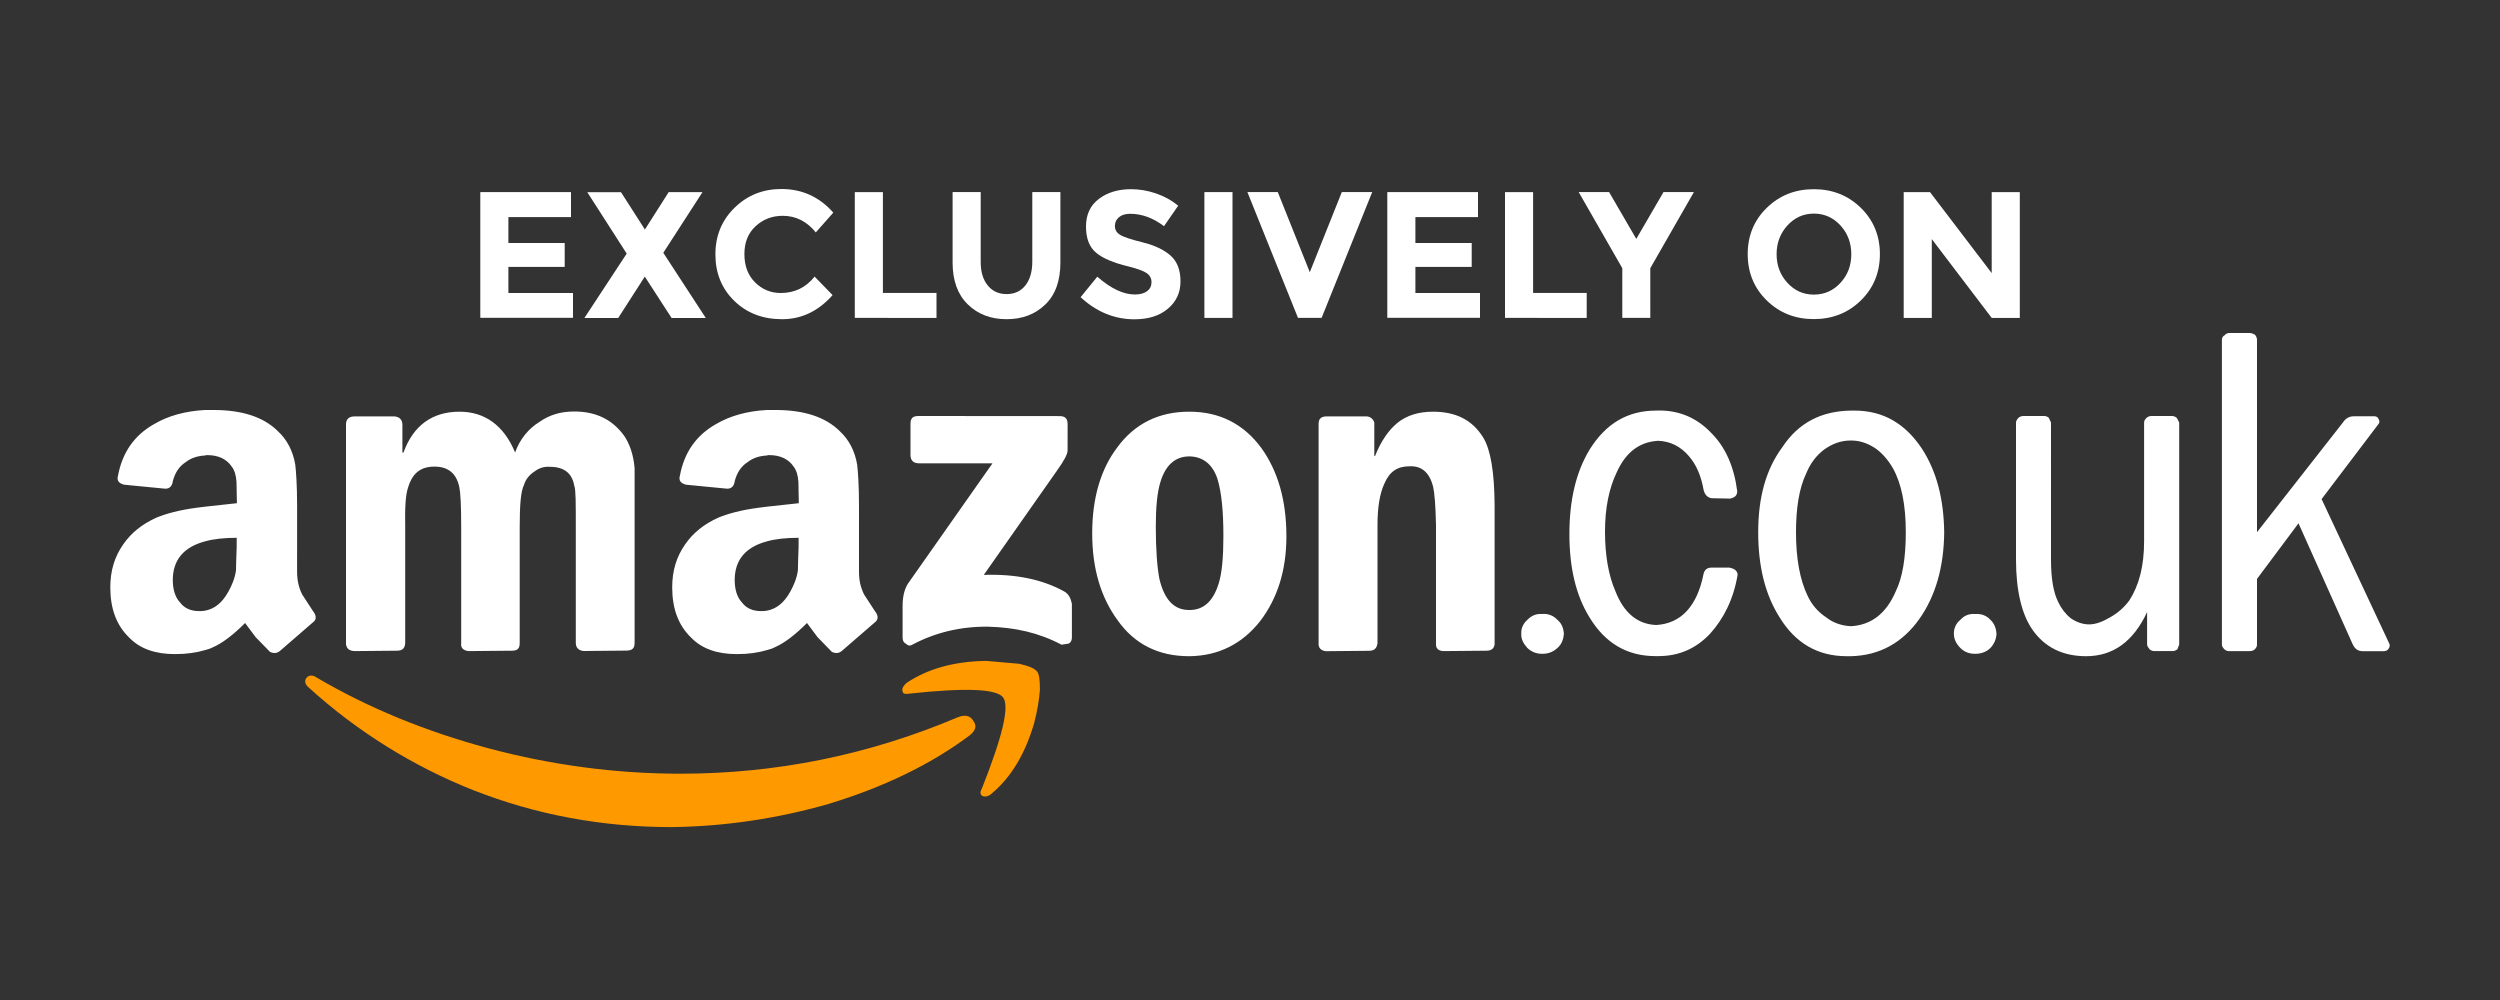
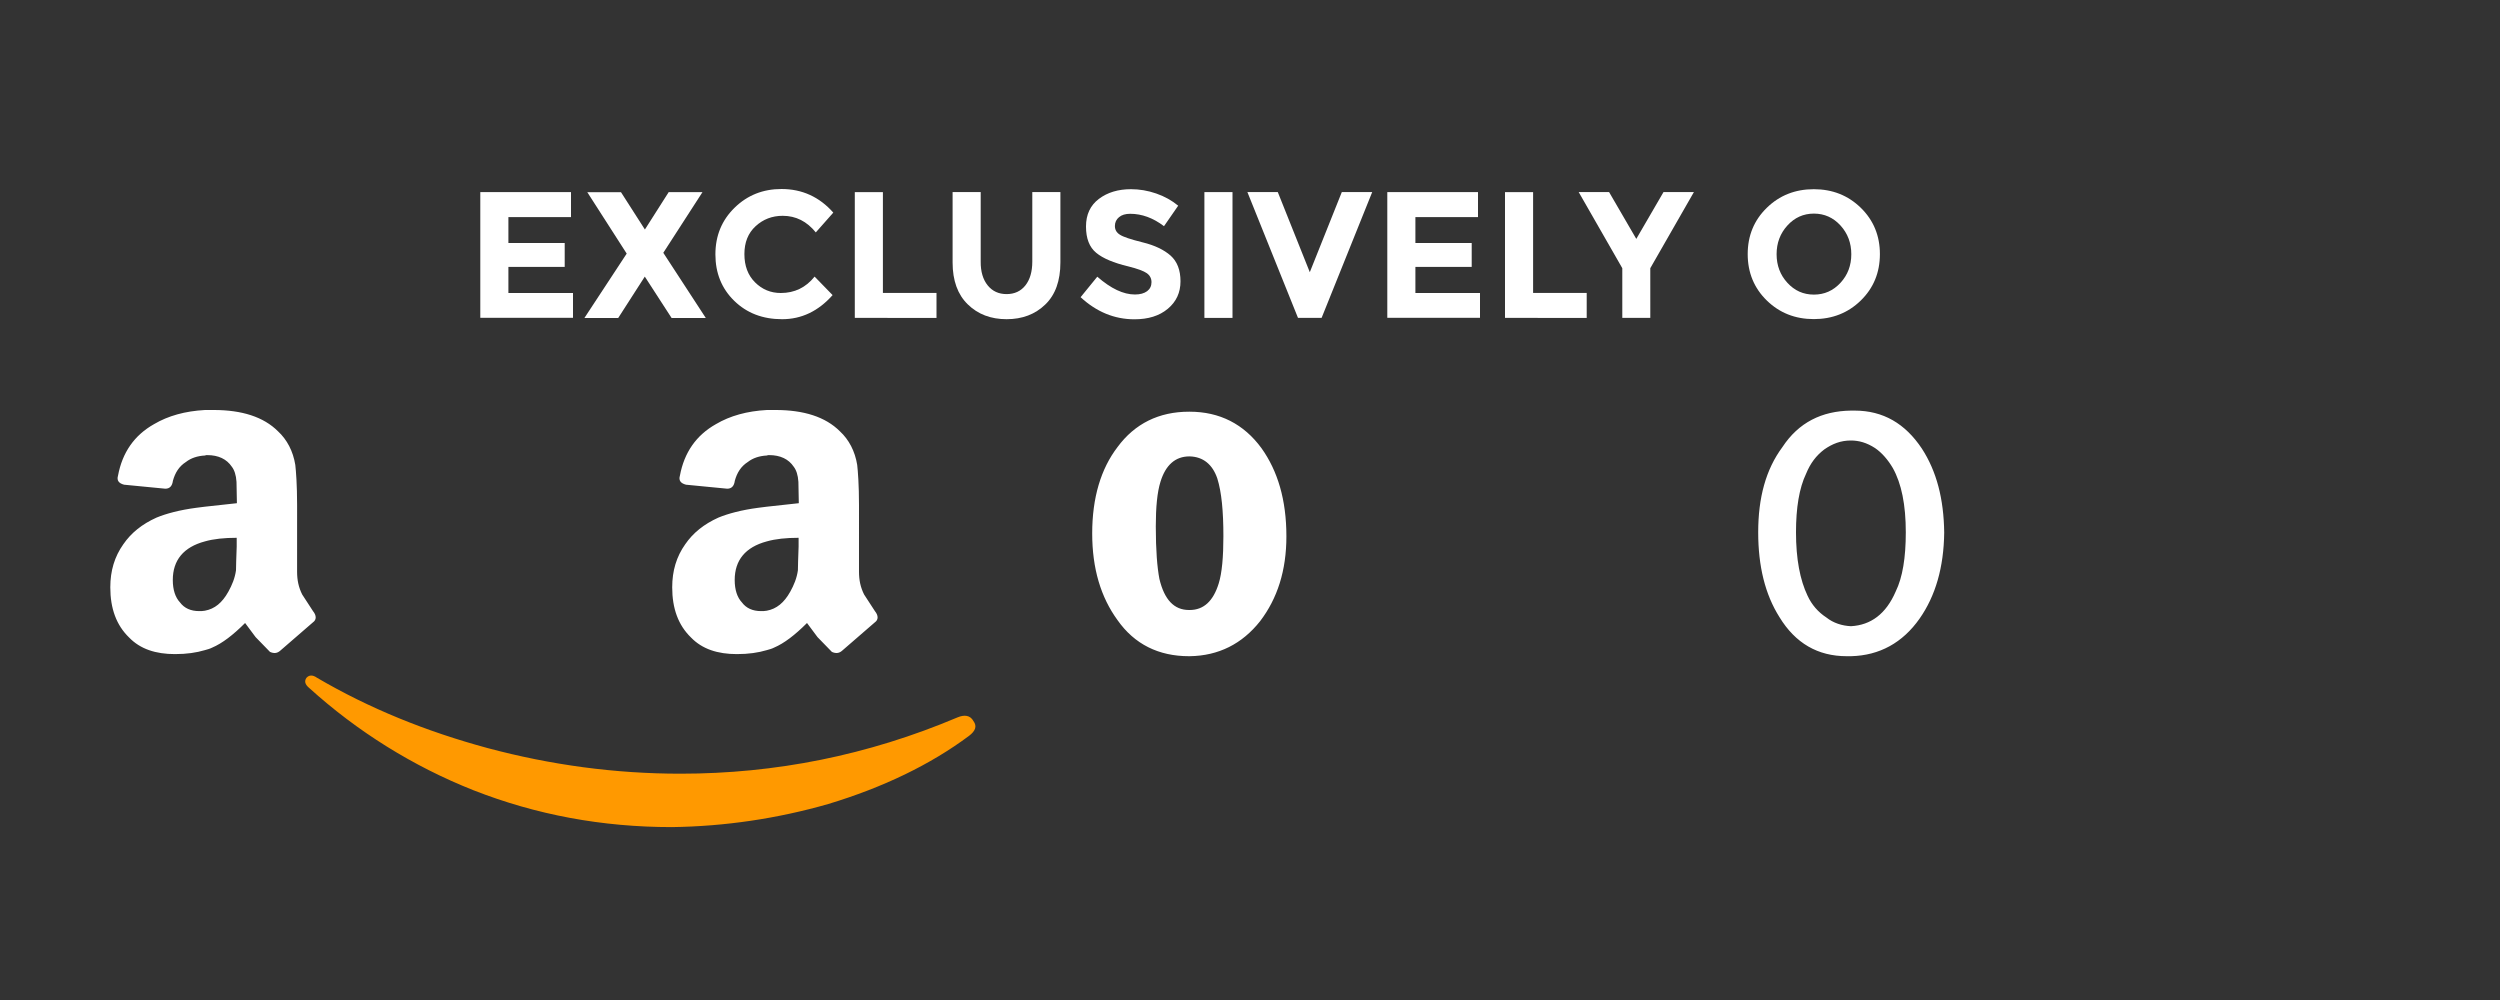
<svg xmlns="http://www.w3.org/2000/svg" version="1.1" id="Layer_1" x="0px" y="0px" viewBox="0 0 2500 1000" enable-background="new 0 0 2500 1000" xml:space="preserve">
  <rect x="0" y="0" width="2500" height="1000" fill="#333333" stroke="none" />
-   <path fill-rule="evenodd" clip-rule="evenodd" fill="#FFFFFF" d="M1656,410.6c-28.5,0-50.2,13-66.4,39  c-13.7,22.7-20.2,50.6-20.2,84.5c0,33.6,6.5,61.4,20.2,83.4c15.5,25.6,37.5,38.6,65.7,38.6h3.2c20.6,0,37.6-7.6,51.6-22.4  c13.7-15.2,23.5-34.7,27.5-58.9c0-1.8-0.7-3.2-2.2-4.7c-1.8-1.4-3.2-1.8-5.8-2.5h-18.1c-4.3,0-6.9,2.2-7.9,6.1  c-6.5,32.9-22.8,49.8-47.3,51.3c-18.4-0.7-32.2-11.6-40.8-33.6c-6.9-15.5-10.5-36.1-10.5-59.6c0-23.8,4-43.3,11.6-59.2  c9-20.2,22.7-30.7,41.5-31.8c12.3,0.4,22.7,5.8,30.7,15.2c7.6,8.7,12.3,19.9,14.8,33.9c1.1,4.3,3.2,7.2,7.6,8.3l18.8,0.4  c5.1-1.1,7.2-3.2,7.2-7.6c-3.2-24.6-11.9-44.1-26-58.1c-14.1-14.8-31.4-22.4-52-22.4L1656,410.6L1656,410.6z M2023.6,416  c-1.9-0.1-3.7,0.6-5.1,1.8c-1.4,1.4-2.5,3.2-2.5,4.7v136.9c0,31.4,5.8,54.9,16.3,70.1c12.3,17.7,30.3,26.7,53.8,26.7  c27.1,0,47.3-14.8,61-44.1v32.5c0,1.4,1.1,2.9,2.5,4.7c1.4,1.2,3.2,1.9,5.1,1.8h17.3c2,0.1,3.9-0.6,5.4-1.8l1.8-4.7V422.5l-2.2-4.3  c-1.3-1.4-3.1-2.2-5.1-2.2h-20.2c-1.9-0.1-3.7,0.6-5.1,1.8c-1.4,1.4-2.5,2.9-2.5,4.7v118.8c0,24.6-5,44-14.8,59.2  c-5.2,7-11.8,12.8-19.5,17c-7.2,4.3-14.4,6.9-20.6,6.9c-6.5,0-12.6-2.2-18.4-6.1c-5.4-4.4-9.7-10-12.6-16.3  c-4.7-9.4-7.2-23.1-7.2-42.6V422.5l-2.2-4.7c-1.3-1.2-3-1.8-4.7-1.8H2023.6L2023.6,416z M2249.7,333h-20.6c-1.9,0.1-3.6,1-4.7,2.5  c-1.8,0.7-2.5,2.9-2.5,4.3v304.8c0,1.4,0.7,2.9,2.5,4.7c1.3,1.2,3,1.9,4.7,1.8h20.6c1.8,0,3.6-0.4,5.1-1.8c1.5-1.5,2.2-2.9,2.2-4.7  v-65.7l41.5-55.6l54.2,121c2.2,4.7,5.4,6.9,10.1,6.9h20.2c2.5,0,4-0.4,5.4-2.2c1.4-1.8,1.8-4,0.7-5.8l-67.5-144.1l56.7-74.8  c1.4-1.4,1.4-3.2,0.4-5.1c-0.7-1.8-2.2-2.9-4-2.9h-20.9c-4.3,0-8,1.8-10.8,6.1l-86,109.8V339.7c-0.1-1.9-0.8-3.7-2.2-5.1  C2252.9,333.7,2251.5,333,2249.7,333L2249.7,333z M1975.2,614c-6.1-0.4-10.8,1.4-14.8,5.8c-4.3,3.4-6.7,8.6-6.5,14.1  c0,5,2.2,9.8,6.5,14.1c4,4,8.7,5.8,14.8,5.8c5.8,0,11.2-1.8,15.2-5.8c4-4.3,5.8-9,6.1-14.1c-0.4-5.8-2.2-10.5-6.1-14.1  C1986.4,615.4,1981,613.6,1975.2,614z M1542.2,614c-5.8-0.4-10.5,1.4-14.8,5.8c-4,3.6-6.5,8.3-6.1,14.1c-0.4,5,2.2,9.8,6.1,14.1  c4.3,4,9,5.8,14.8,5.8c6.1,0,10.8-1.8,15.2-5.8c4.3-3.6,6.1-9,6.5-14.1c-0.4-5.8-2.2-10.5-6.5-14.1  C1553.5,615.6,1547.9,613.4,1542.2,614z M515.1,452.5c-11.2-27.1-30.3-40.8-55.6-40.8c-27.1,0-46.2,13.7-56,40.8h-1.1V424  c-0.4-4.7-3.2-7.2-8-7.6h-39.7c-5.8,0-8.7,2.9-8.7,7.9v219.9c0.7,4.3,2.9,6.5,8.3,6.9l42.6-0.4c5.4,0,7.9-2.2,8.3-7.6V527.2  c-0.4-19.5,0.4-32.9,2.9-39.7c4.3-14.4,12.6-20.9,26.4-20.9c13.4,0,22,6.5,24.9,20.9c1.1,5.1,1.8,18.4,1.8,39.7v115.9  c-0.7,4.7,2.2,7.6,7.6,8l43-0.4c5.8,0,7.9-2.2,7.9-7.6V527.2c0-22,1.1-36.1,4.3-42.3c1.8-5.8,5.4-10.1,10.5-13.4  c4.3-3.3,9.4-5.1,15.2-4.7c14.1,0,22.4,6.1,24.6,19.1c1.5,3.3,1.5,17,1.5,41.2V643c0,4.7,2.9,7.6,7.9,8l42.6-0.4  c5.8,0,8.3-2.2,8.3-7.6V468.2c-1.1-13.7-5.1-24.6-10.5-32.5c-11.9-16.3-28.2-24.2-49.8-24.2c-13.4,0-24.6,3.2-35,10.5  C528.5,428.7,519.8,439.2,515.1,452.5z M918.5,416c-5.8,0-8,2.2-8,7.9V455c0,5.4,2.9,8.3,8.3,8.3h73.7L907.7,584  c-3.2,5.4-5.1,12.3-5.1,22v31.4c0,2.5,0.7,5.1,3.2,6.2c2.2,2.2,4.3,2.5,6.5,1.1c23.1-12.3,48.8-18.4,76.2-18  c26.7,0.7,50.6,6.1,73,18l7.2-1.1c2.2-1.1,3.2-3.3,3.2-6.2v-33.6c-1.1-5.4-3.2-9.8-7.6-12.3c-21.3-11.9-48.4-17.7-80.5-16.6l73-104  c7.2-10.1,10.8-16.6,10.8-20.6V424c0-5.8-2.9-7.9-8-7.9L918.5,416L918.5,416L918.5,416z M1483.3,437.7c-10.8-17.7-27.4-26-50.2-26  c-14.4,0-26.3,3.6-35.7,11.2c-8.7,7.2-16.2,17.7-22.4,33.2h-0.7v-33.6c-1-3.4-4-5.9-7.6-6.1h-40.1c-5.1,0-8,2.2-8,7.2v219.6  c-0.4,4.7,2.5,7.6,7.6,8l42.6-0.4c5.4,0,7.9-2.2,8.7-7.6V525.1c0-17.7,2.2-31.4,6.9-41.5c5-11.9,13-17.3,24.9-17.3  c12.6-0.7,20.2,6.5,23.8,20.2c1.4,6.1,2.5,18.8,2.9,38.6v119.5c0,4.3,2.9,6.2,7.3,6.5l43-0.4c4.7,0,7.6-1.8,8.3-6.2V506.2  C1494.5,472.4,1490.6,449.6,1483.3,437.7z" />
-   <path fill-rule="evenodd" clip-rule="evenodd" fill="#FF9900" d="M306.4,677.9c-2.2,3.2-1.4,6.5,2.5,9.8  c48.3,43.8,104.1,78.6,164.7,102.6c62.8,24.6,128.6,36.8,198.3,36.8c52.9-0.7,105.5-8.5,156.4-23.1c54.9-16.6,102.2-39.4,140.8-68.2  c6.1-4.7,8.3-9.4,4.3-14.8c-3.2-5.8-9-6.5-15.9-3.6c-89.6,37.9-182,56.3-277,56.3c-65.4,0-129.6-8.7-192.8-25.6  c-61.4-16.6-118.5-39.7-170.8-70.4C312.5,674.6,308.9,675,306.4,677.9L306.4,677.9z" />
-   <path fill-rule="evenodd" clip-rule="evenodd" fill="#FF9900" d="M1037,671.4c-2.5-2.9-7.9-5.4-17.7-7.6l-32.9-2.9  c-32.5,0.4-58.9,8-79.8,22c-3.2,2.9-5.1,5.8-4,8.3c0,2.2,2.2,3.2,6.1,2.5c56.3-6.1,87.4-5,94.3,3.6c6.9,9-0.7,39.7-21.3,91.7  c-2.2,3.6-1.1,6.1,1.1,7.2c2.5,0.7,5.4,0.4,8.7-2.5c19.5-16.2,33.6-39.7,42.6-70.4c3.2-12.3,5.1-23.5,5.8-33.6  C1039.9,680,1039.2,673.9,1037,671.4L1037,671.4z" />
+   <path fill-rule="evenodd" clip-rule="evenodd" fill="#FF9900" d="M306.4,677.9c-2.2,3.2-1.4,6.5,2.5,9.8  c48.3,43.8,104.1,78.6,164.7,102.6c62.8,24.6,128.6,36.8,198.3,36.8c52.9-0.7,105.5-8.5,156.4-23.1c54.9-16.6,102.2-39.4,140.8-68.2  c6.1-4.7,8.3-9.4,4.3-14.8c-3.2-5.8-9-6.5-15.9-3.6c-89.6,37.9-182,56.3-277,56.3c-65.4,0-129.6-8.7-192.8-25.6  c-61.4-16.6-118.5-39.7-170.8-70.4C312.5,674.6,308.9,675,306.4,677.9z" />
  <path fill-rule="evenodd" clip-rule="evenodd" fill="#FFFFFF" d="M204.9,506.7l-8.7,1.1c-16.6,2.2-30,5.8-39.7,9.8  c-14.4,6.5-25.3,15.2-33.2,26.7c-8.7,12.3-13,26.4-13,43c0,21.3,6.1,37.9,18.8,50.2c11.2,11.6,26.7,16.6,45.9,16.6  c11.6,0,21.3-1.4,30-4c2.5-0.7,5.1-1.4,7.2-2.5c10.1-4.3,20.9-12.6,32.9-24.6l10.5,14.1l14.4,14.8c4,1.8,7.2,1.4,10.1-1.1l32.9-28.5  c3.6-2.5,3.6-6.8,0-11.2l-10.8-16.6c-3.6-7.2-5.1-14.4-5.1-22.7V505c0-20.2-1.1-34-1.8-40.1c-2.2-13.7-8.3-25.3-17.3-33.6  c-14.4-14.4-36.1-21.3-64.3-21.3H205c-19.9,1.1-36.8,5.8-50.9,14.1c-19.9,11.2-31.8,28.5-36.1,51.6c-1.4,4.7,0.7,7.6,6.1,9l41.2,4  c4.3,0,6.9-2.5,7.6-7.9c2.2-8,6.1-14.4,13-18.8c5.1-4,11.6-6.1,19.1-6.5c0.7-0.4,1.4-0.4,2.2-0.4c11.2,0,19.5,4,24.6,11.6  c2.5,3.2,4.3,8.3,4.7,15.2l0.4,21.3L204.9,506.7L204.9,506.7z M204.9,610.7c-1.8,0.4-4,0.4-5.8,0.4c-8.3,0-14.8-2.9-19.1-8.7  c-4.7-5-7.2-12.6-7.2-22.4c0-19.9,10.8-32.9,32.1-38.6c8.7-2.5,19.5-3.6,31.8-3.6v8.7c-0.4,11.6-0.7,19.5-0.7,23.8  c-1.1,7.9-4,14.8-7.6,21.3C222.2,602.8,214.7,608.9,204.9,610.7L204.9,610.7z M766.8,506.7l-8.7,1.1c-16.6,2.2-30,5.8-39.7,9.8  c-14.4,6.5-25.3,15.2-33.2,26.7c-8.7,12.3-13,26.4-13,43c0,21.3,6.1,37.9,18.8,50.2c11.2,11.6,26.7,16.6,45.9,16.6  c11.6,0,21.3-1.4,30-4c2.5-0.7,5.1-1.4,7.2-2.5C784.2,643.3,795,635,807,623l10.5,14.1l14.4,14.8c4,1.8,7.2,1.4,10.1-1.1l32.9-28.5  c3.6-2.5,3.6-6.8,0-11.2l-10.8-16.6c-3.6-7.2-5.1-14.4-5.1-22.7V505c0-20.2-1.1-34-1.8-40.1c-2.2-13.7-8.3-25.3-17.3-33.6  c-14.4-14.4-36.1-21.3-64.3-21.3h-8.7c-19.9,1.1-36.8,5.8-50.9,14.1c-19.9,11.2-31.8,28.5-36.1,51.6c-1.4,4.7,0.7,7.6,6.1,9l41.2,4  c4.3,0,6.9-2.5,7.6-7.9c2.2-8,6.1-14.4,13-18.8c5.1-4,11.6-6.1,19.1-6.5c0.7-0.4,1.4-0.4,2.2-0.4c11.2,0,19.5,4,24.6,11.6  c2.5,3.2,4.3,8.3,4.7,15.2l0.4,21.3L766.8,506.7L766.8,506.7z M766.8,610.7c-1.8,0.4-4,0.4-5.8,0.4c-8.3,0-14.8-2.9-19.1-8.7  c-4.7-5-7.2-12.6-7.2-22.4c0-19.9,10.8-32.9,32.1-38.6c8.7-2.5,19.5-3.6,31.8-3.6v8.7c-0.4,11.6-0.7,19.5-0.7,23.8  c-1.1,7.9-4,14.8-7.6,21.3C784.1,602.8,776.5,608.9,766.8,610.7L766.8,610.7z M1189,411.7c-30,0-54.2,11.9-71.5,35.4  c-16.6,21.7-25.3,50.6-25.3,86.3c0,35.4,8.7,63.9,25.3,86.7c17,24.2,41.2,36.1,71.5,36.1h0.7c28.9-0.4,52.4-12.3,70.4-35  c17.3-22.7,26.3-50.6,26.3-84.9c0-36.5-8.7-65.4-24.9-88.1c-17.7-24.2-41.9-36.5-71.9-36.5H1189L1189,411.7z M1189.7,610h-0.7  c-14.8,0-24.6-10.1-29.6-31.1c-2.2-11.6-3.6-28.5-3.6-52.4c0-19.1,1.4-34.3,4.7-44.8c5.1-16.6,14.8-25.3,28.9-25.3h0.4  c13.4,0.4,22.7,8,27.5,22c4.3,13.7,6.1,32.9,6.1,57.8c0,20.6-1.4,36.8-4.7,47.3C1213.2,601.3,1203.5,610,1189.7,610z M1851,410.6  c-29.3,0.4-52.4,11.9-68.6,36.5c-16.6,22.4-24.2,50.6-24.2,85.2c0,33.9,6.9,62.1,21.3,84.9c15.9,26,38.3,39,67.2,39h4.3  c28.5-0.7,51.6-13.4,68.6-37.6c15.9-22.7,24.2-51.3,24.6-86c-0.4-33.6-7.6-61.4-22.4-84.1c-16.6-24.9-38.6-37.9-67.2-37.9H1851  L1851,410.6z M1851,626.2c-9-0.4-17.7-3.2-24.6-8.7c-8.2-5.3-14.7-12.8-18.8-21.7c-7.6-15.9-11.6-36.8-11.6-63.6  c0-24.2,3.2-44.1,10.1-58.5c4.3-10.5,10.1-18.1,18.1-24.2c8.3-5.8,16.6-9,26.7-9c8,0,15.9,2.2,24.2,7.6c6.9,4.7,13,11.9,17.7,19.9  c8.7,15.5,13,36.8,13,64.3c0,25.3-3.2,45.1-10.1,59.2C1886,614,1870.8,625.1,1851,626.2z" />
  <g>
    <path fill="#FFFFFF" d="M571,192.1v25h-62.6V243h56.3v23.9h-56.3V293h64.6v24.8h-92.7V192.1H571z" />
    <path fill="#FFFFFF" d="M668.7,192.1h33.8l-39.2,60.7l42.5,65.2h-34.2l-26.8-41.4l-26.6,41.4h-33.8l42.3-64.4l-39.4-61.4h33.7   l23.9,37.3L668.7,192.1z" />
    <path fill="#FFFFFF" d="M780.8,293c13.8,0,25.1-5.5,33.8-16.4l18,18.5c-14.3,16.1-31.1,24.1-50.5,24.1c-19.4,0-35.3-6.1-47.9-18.4   c-12.5-12.2-18.8-27.7-18.8-46.4c0-18.7,6.4-34.2,19.2-46.7c12.8-12.5,28.4-18.7,46.9-18.7c20.6,0,37.9,7.9,51.8,23.6l-17.5,19.8   c-8.9-11-19.9-16.6-33.1-16.6c-10.6,0-19.6,3.5-27.1,10.4c-7.5,6.9-11.2,16.2-11.2,27.9c0,11.7,3.5,21.1,10.6,28.2   C762.2,289.5,770.8,293,780.8,293z" />
    <path fill="#FFFFFF" d="M854.8,317.9V192.1h28.1v100.8h53.6v25H854.8z" />
    <path fill="#FFFFFF" d="M987.7,285.4c4.7,5.8,11,8.7,18.9,8.7c7.9,0,14.2-2.9,18.8-8.7c4.6-5.8,6.9-13.8,6.9-23.8v-69.5h28.1v70.4   c0,18.2-5,32.3-15.1,42c-10.1,9.8-23,14.7-38.7,14.7c-15.7,0-28.7-4.9-38.8-14.8c-10.1-9.8-15.2-23.8-15.2-41.9v-70.4h28.1v69.5   C980.6,271.6,983,279.6,987.7,285.4z" />
    <path fill="#FFFFFF" d="M1119,217.2c-2.7,2.2-4.1,5.2-4.1,8.8c0,3.7,1.6,6.6,5,8.7c3.3,2.2,10.9,4.7,22.9,7.7   c11.9,2.9,21.2,7.4,27.8,13.2c6.6,5.9,9.9,14.5,9.9,25.7c0,11.3-4.2,20.4-12.7,27.5s-19.6,10.5-33.4,10.5   c-19.9,0-37.9-7.4-53.8-22.1l16.7-20.5c13.6,11.9,26.1,17.8,37.6,17.8c5.2,0,9.2-1.1,12.2-3.3c2.9-2.2,4.4-5.2,4.4-9   s-1.6-6.8-4.7-9c-3.1-2.2-9.3-4.5-18.5-6.8c-14.6-3.5-25.4-8-32.1-13.6c-6.8-5.6-10.2-14.3-10.2-26.3c0-11.9,4.3-21.1,12.9-27.6   c8.6-6.5,19.3-9.7,32.1-9.7c8.4,0,16.8,1.4,25.2,4.3c8.4,2.9,15.7,7,22,12.2l-14.2,20.5c-10.9-8.3-22.2-12.4-33.8-12.4   C1125.4,213.8,1121.7,214.9,1119,217.2z" />
    <path fill="#FFFFFF" d="M1204.4,192.1h28.1v125.8h-28.1V192.1z" />
    <path fill="#FFFFFF" d="M1309.8,272.2l32-80.1h30.4l-50.6,125.8H1298l-50.6-125.8h30.4L1309.8,272.2z" />
    <path fill="#FFFFFF" d="M1478,192.1v25h-62.6V243h56.3v23.9h-56.3V293h64.6v24.8h-92.7V192.1H1478z" />
    <path fill="#FFFFFF" d="M1505,317.9V192.1h28.1v100.8h53.6v25H1505z" />
    <path fill="#FFFFFF" d="M1650.4,317.9h-28.1v-49.7l-43.6-76.1h30.4l27.2,46.8l27.2-46.8h30.4l-43.6,76.1V317.9z" />
    <path fill="#FFFFFF" d="M1860.8,300.5c-12.7,12.4-28.4,18.6-47,18.6c-18.6,0-34.3-6.2-47-18.6c-12.7-12.4-19.1-27.9-19.1-46.4   c0-18.5,6.4-33.9,19.1-46.3c12.7-12.4,28.4-18.6,47-18.6c18.6,0,34.3,6.2,47,18.6c12.7,12.4,19.1,27.9,19.1,46.3   C1879.9,272.6,1873.5,288.1,1860.8,300.5z M1851.3,254.2c0-11.2-3.6-20.8-10.8-28.7c-7.2-7.9-16.1-11.9-26.6-11.9   c-10.5,0-19.3,4-26.5,11.9s-10.8,17.5-10.8,28.7c0,11.2,3.6,20.8,10.8,28.6c7.2,7.9,16,11.8,26.5,11.8c10.5,0,19.3-3.9,26.6-11.8   C1847.7,275,1851.3,265.5,1851.3,254.2z" />
-     <path fill="#FFFFFF" d="M1991.7,192.1h28.1v125.8h-28.1l-59.9-78.8v78.8h-28.1V192.1h26.3l61.7,81V192.1z" />
  </g>
</svg>